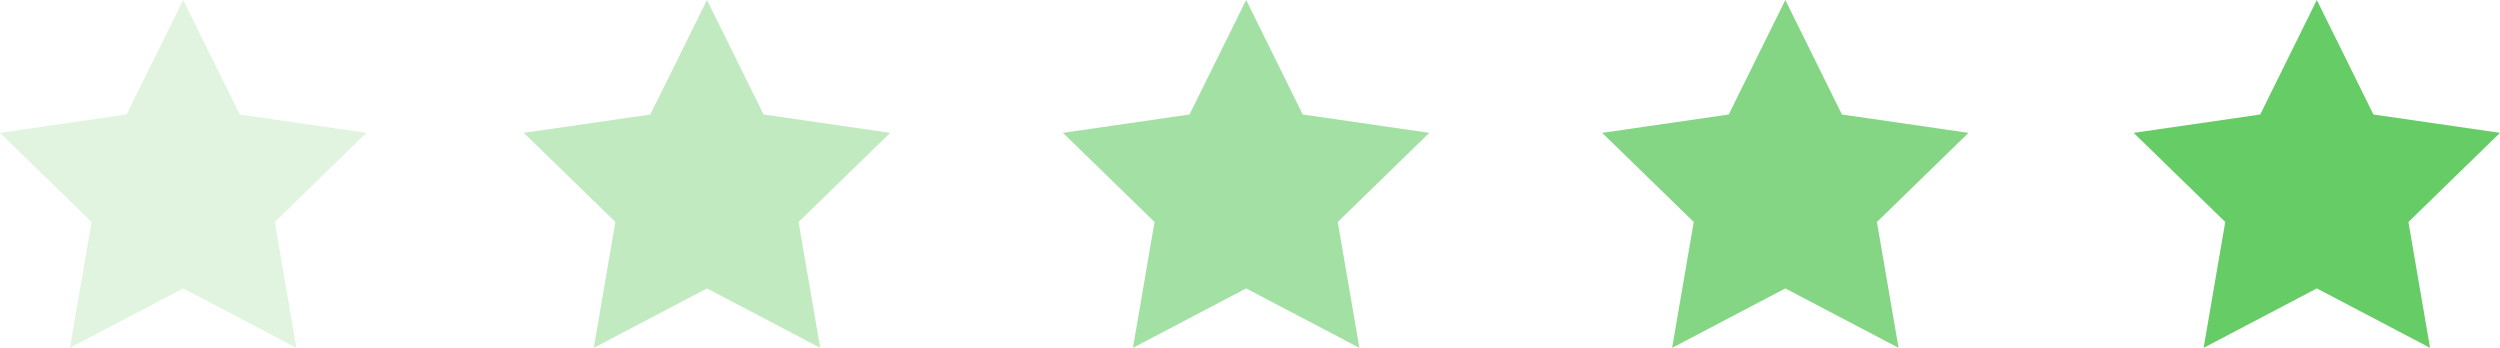
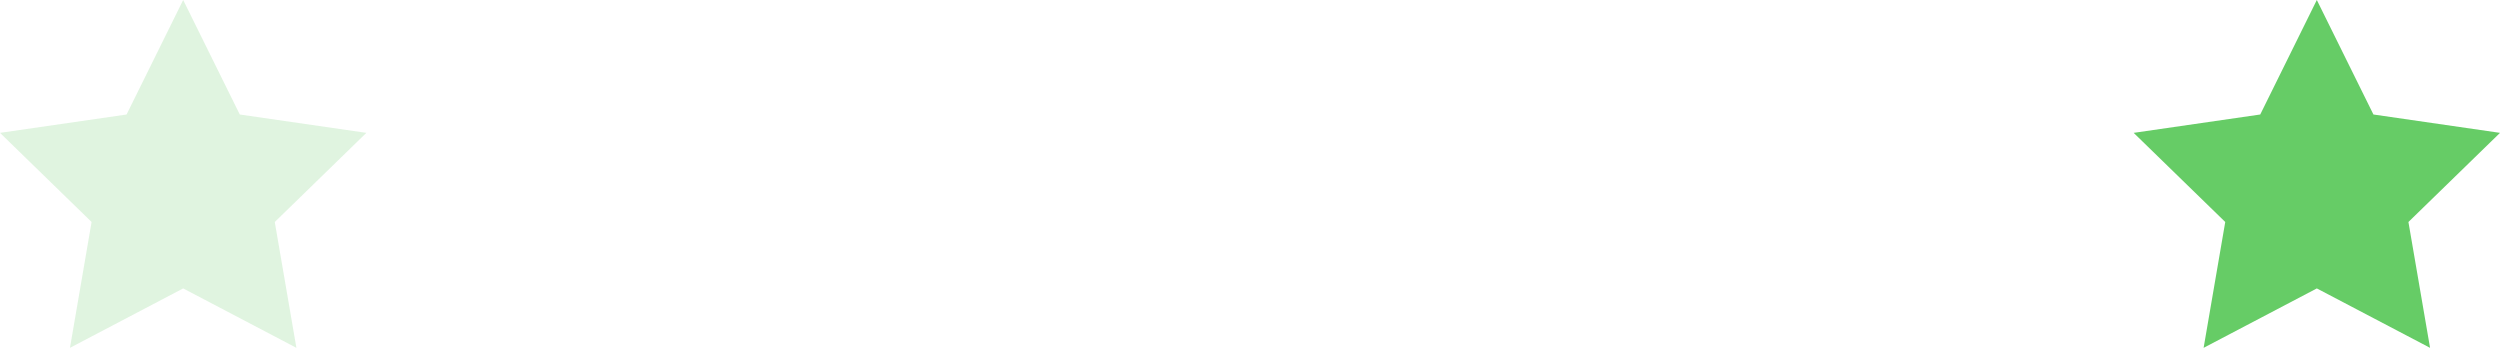
<svg xmlns="http://www.w3.org/2000/svg" width="158.123" height="22.001" viewBox="0 0 158.123 22.001">
  <g id="Agrupar_57" data-name="Agrupar 57" transform="translate(-133.221 -4014.673)">
    <path id="Forma_6" data-name="Forma 6" d="M144.807,4014.673l3.58,7.242,8.006,1.161-5.793,5.637,1.368,7.96-7.161-3.758-7.161,3.758,1.368-7.96-5.793-5.637,8.006-1.161Z" fill="#6c6" opacity="0.2" />
-     <path id="Forma_6_copiar" data-name="Forma 6 copiar" d="M177.936,4014.673l3.581,7.242,8.006,1.161-5.793,5.637,1.368,7.96-7.161-3.758-7.161,3.758,1.368-7.96-5.793-5.637,8.006-1.161Z" fill="#6c6" opacity="0.4" />
-     <path id="Forma_6_copiar_2" data-name="Forma 6 copiar 2" d="M212.039,4014.673l3.58,7.242,8.006,1.161-5.793,5.637,1.368,7.96-7.161-3.758-7.161,3.758,1.367-7.96-5.793-5.637,8.006-1.161Z" fill="#6c6" opacity="0.6" />
-     <path id="Forma_6_copiar_3" data-name="Forma 6 copiar 3" d="M246.142,4014.673l3.58,7.242,8.006,1.161-5.793,5.637,1.368,7.96-7.161-3.758-7.161,3.758,1.368-7.96-5.793-5.637,8.006-1.161Z" fill="#6c6" opacity="0.8" />
+     <path id="Forma_6_copiar_2" data-name="Forma 6 copiar 2" d="M212.039,4014.673Z" fill="#6c6" opacity="0.6" />
    <path id="Forma_6_copiar_4" data-name="Forma 6 copiar 4" d="M279.758,4014.673l3.581,7.242,8.006,1.161-5.793,5.637,1.368,7.96-7.161-3.758-7.161,3.758,1.368-7.96-5.793-5.637,8.006-1.161Z" fill="#6c6" />
  </g>
</svg>